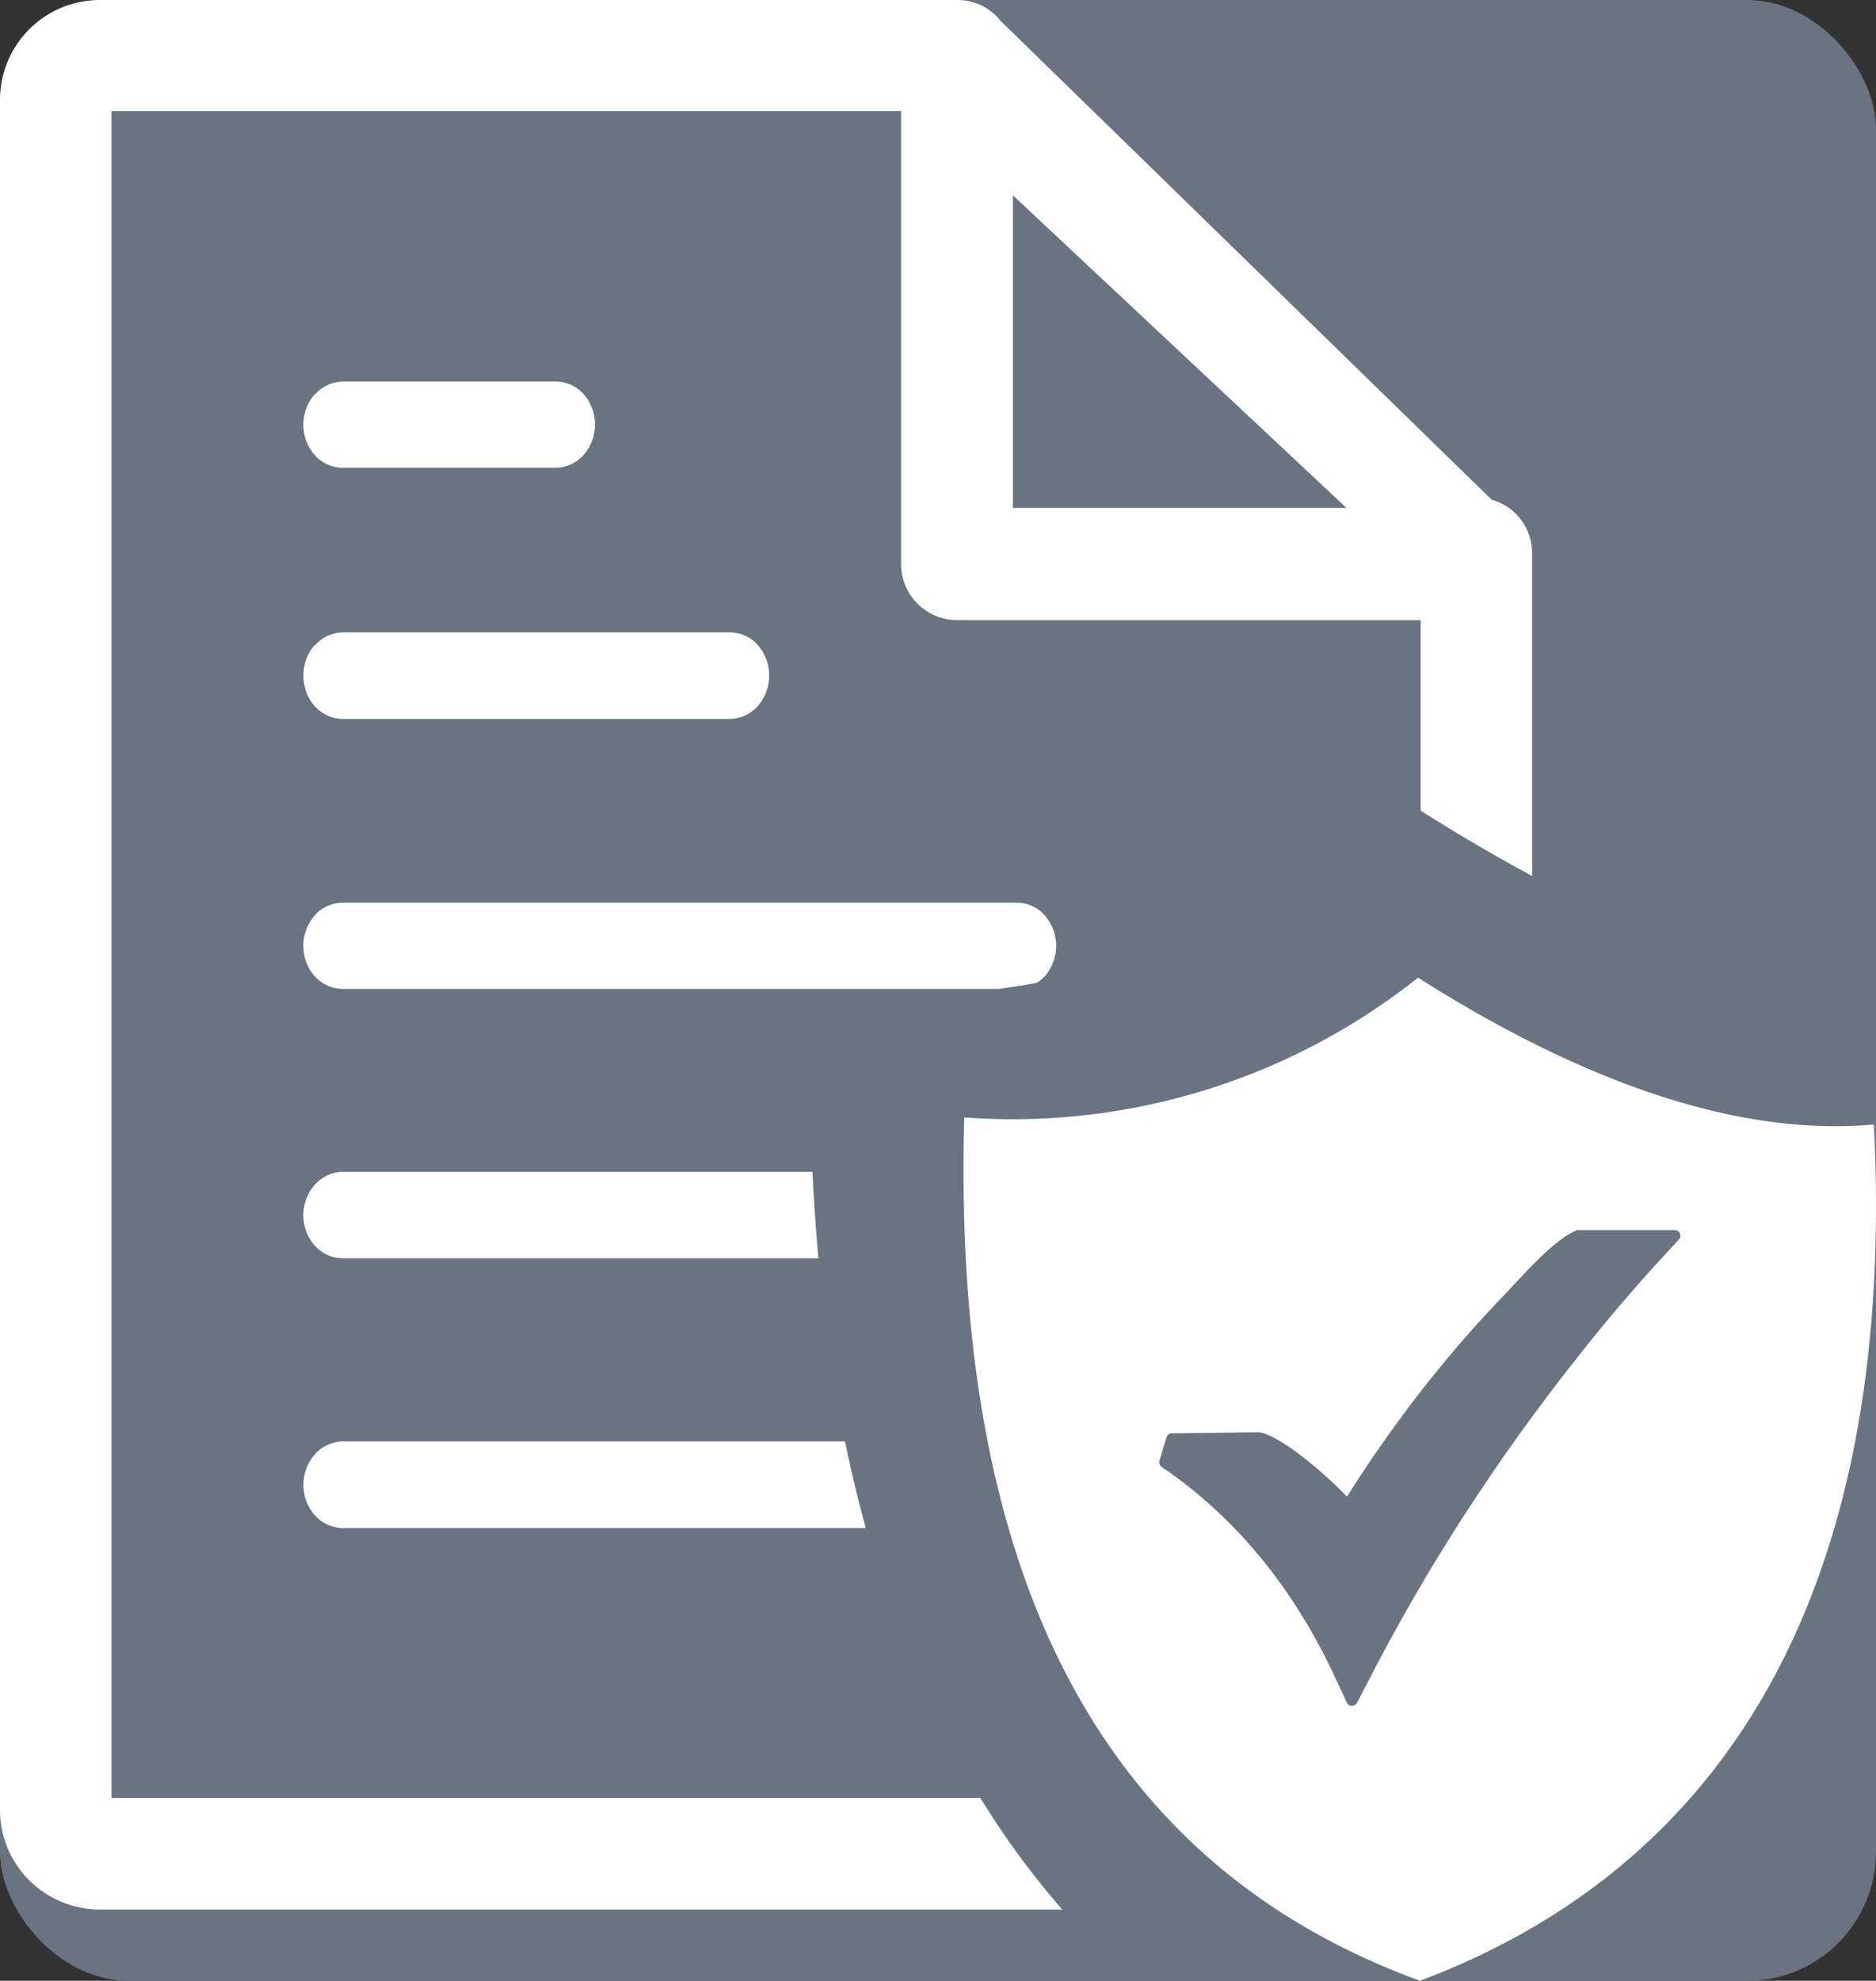
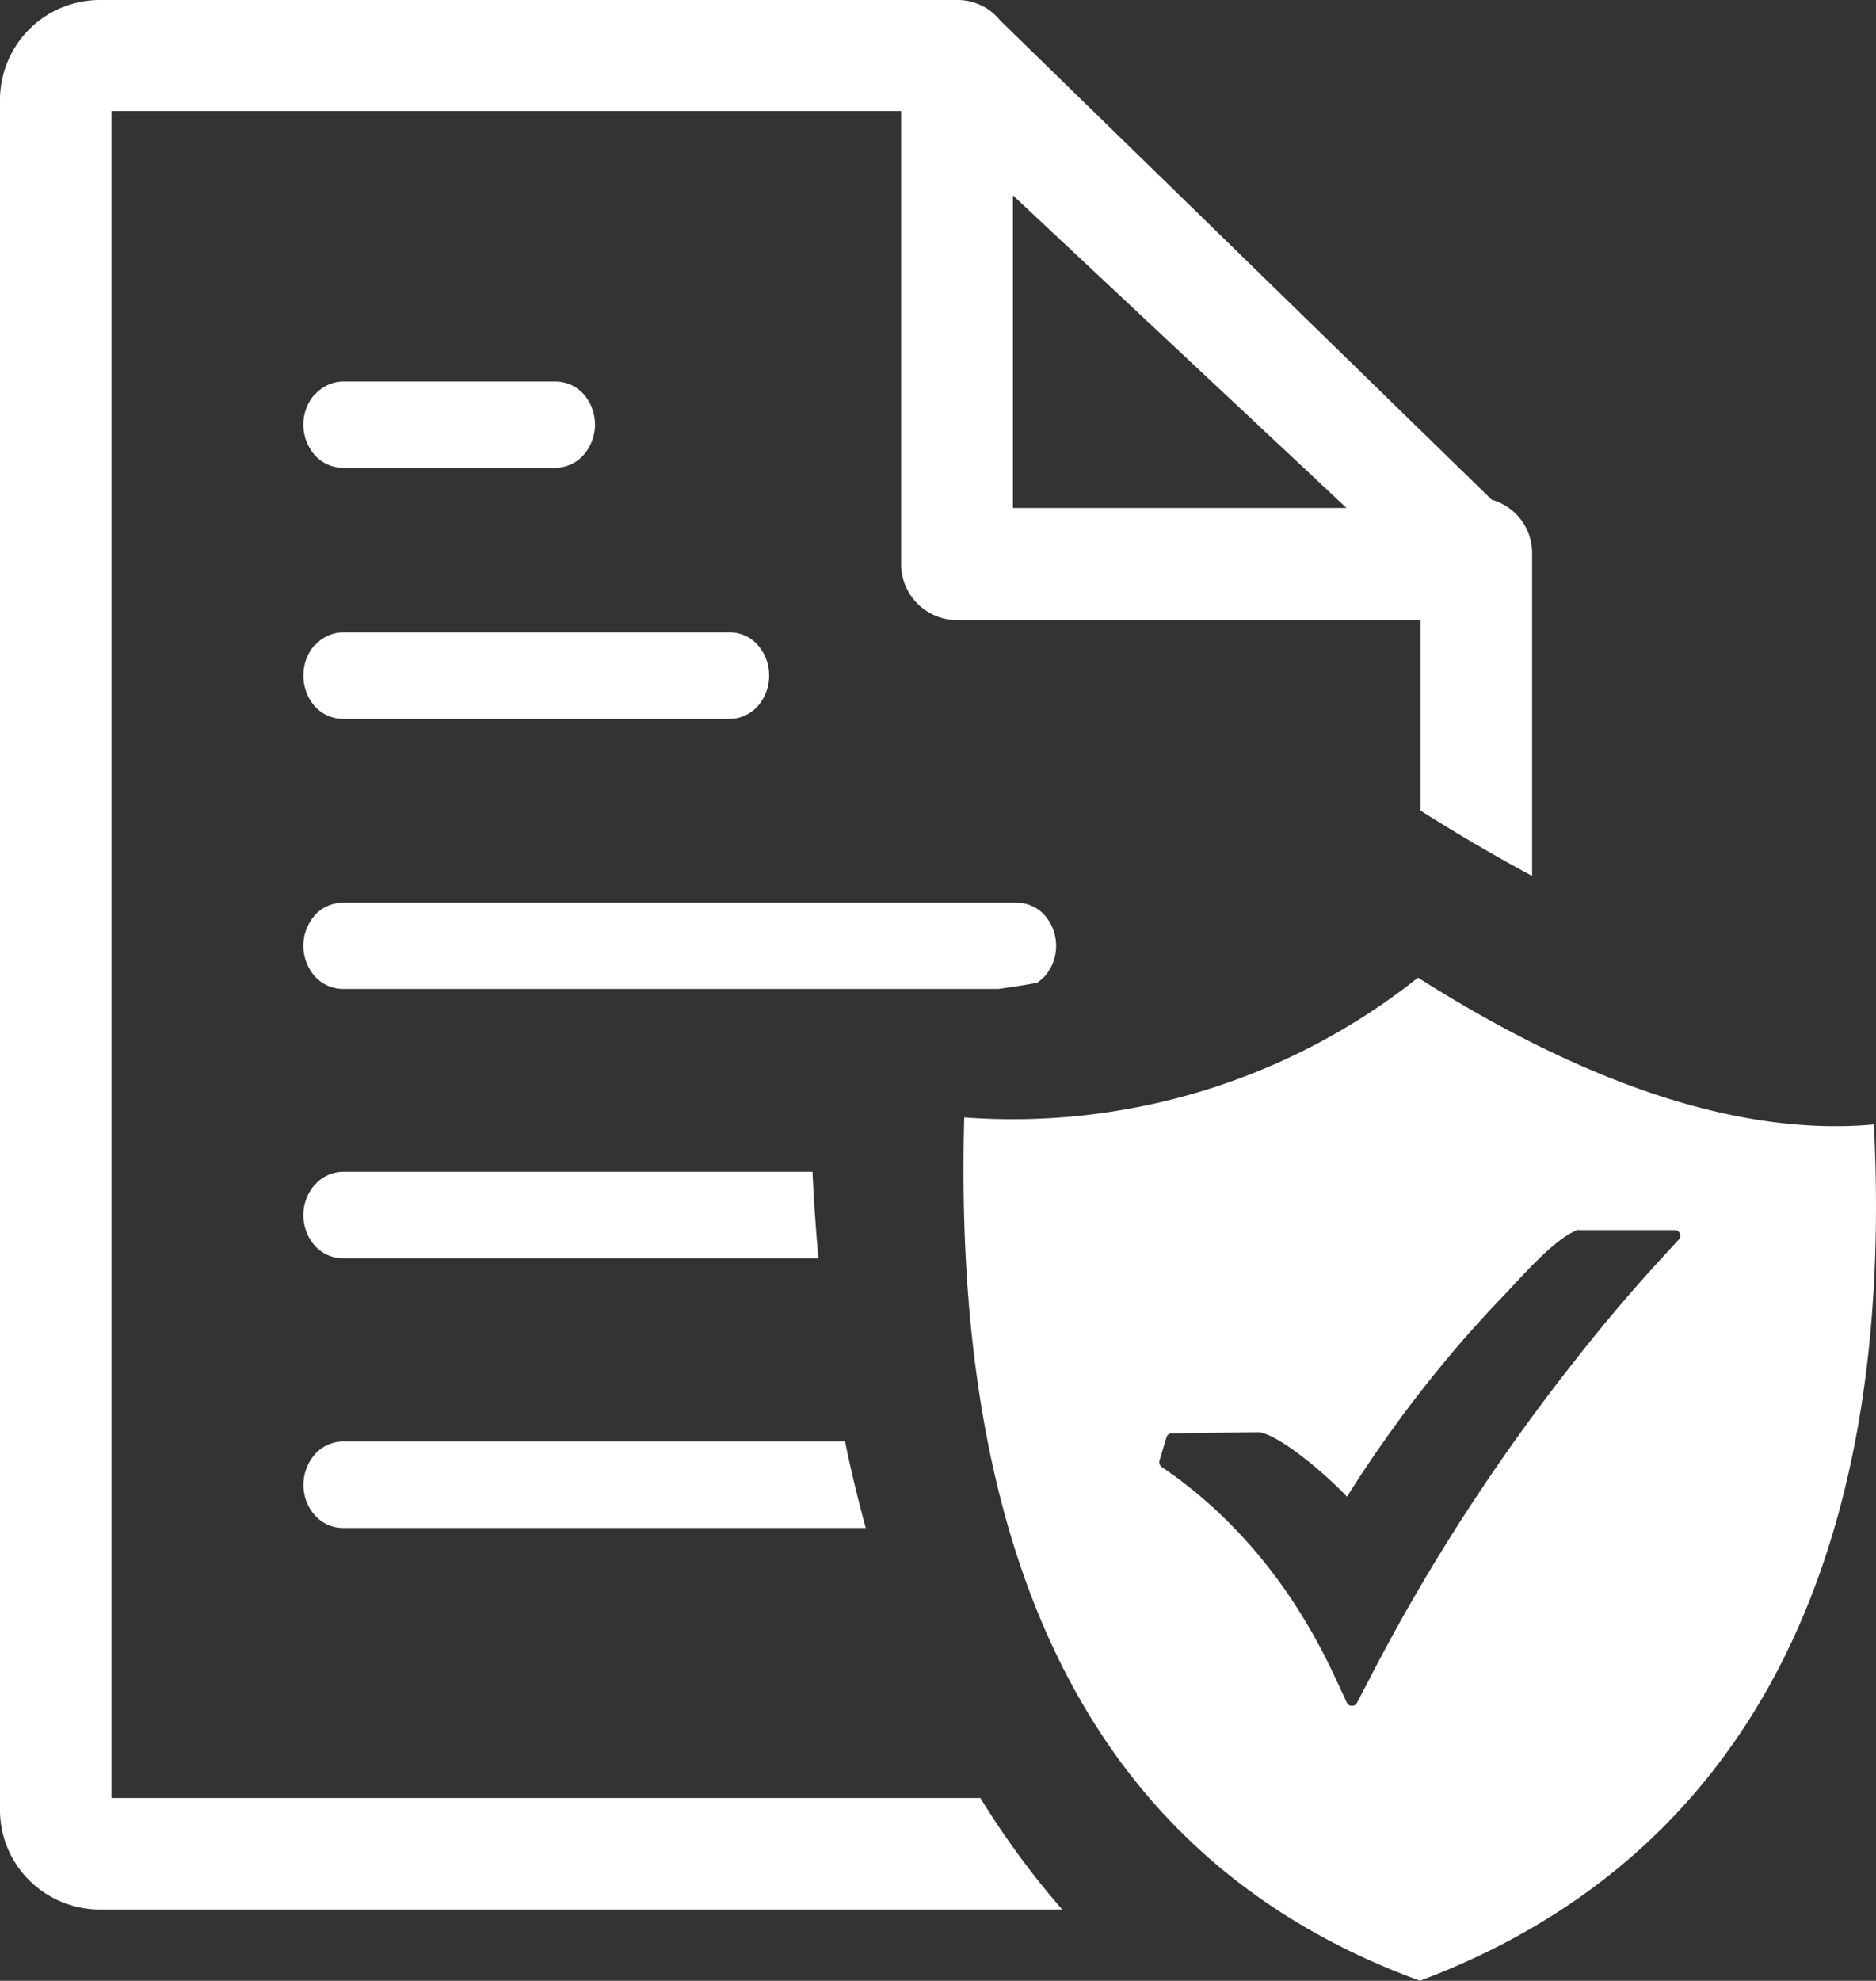
<svg xmlns="http://www.w3.org/2000/svg" viewBox="0 0 116.42 122.88">
  <rect x="0" y="0" width="116.42" height="122.88" fill="#333333" stroke="none" />
  <defs>
    <style>
      .background { fill: #6b7280; }
      .icon { fill: #ffffff; fill-rule: evenodd; }
    </style>
  </defs>
-   <rect class="background" width="116.42" height="122.88" rx="8" />
  <path class="icon" d="M116.29,69.76c1.44,28.91-9.24,46-28.17,53.12C69.84,116.2,59,99.87,59.84,69.32A40.43,40.43,0,0,0,88,60.65c8.11,5.14,18.45,10,28.28,9.11ZM62.86,12.12l20.7,19.39H62.86V12.12ZM19.54,56.77A2.36,2.36,0,0,1,21.25,56H63.1a2.33,2.33,0,0,1,1.75.8,2.89,2.89,0,0,1,0,3.75v0a2.86,2.86,0,0,1-.5.42c-.8.15-1.6.27-2.4.38H21.29a2.38,2.38,0,0,1-1.76-.79,2.87,2.87,0,0,1,0-3.77Zm0,16.73a2.36,2.36,0,0,1,1.75-.81H50.42c.09,1.83.21,3.62.37,5.37H21.29a2.36,2.36,0,0,1-1.76-.79,2.87,2.87,0,0,1,0-3.77Zm0,16.72a2.38,2.38,0,0,1,1.75-.8H52.44q.57,2.77,1.29,5.37H21.29a2.33,2.33,0,0,1-1.76-.8,2.83,2.83,0,0,1-.7-1.89,2.87,2.87,0,0,1,.71-1.88Zm0-50.18a2.36,2.36,0,0,1,1.75-.81h24a2.32,2.32,0,0,1,1.74.79,2.83,2.83,0,0,1,.7,1.9,2.87,2.87,0,0,1-.7,1.88,2.38,2.38,0,0,1-1.74.8h-24a2.38,2.38,0,0,1-1.76-.79,2.86,2.86,0,0,1-.7-1.9A2.83,2.83,0,0,1,19.54,40Zm0-15.56a2.36,2.36,0,0,1,1.75-.81h13.2a2.34,2.34,0,0,1,1.73.78l0,0a2.87,2.87,0,0,1,0,3.77,2.36,2.36,0,0,1-1.74.8H21.29a2.36,2.36,0,0,1-1.76-.79,2.87,2.87,0,0,1,0-3.77Zm75.54,9.81A3.44,3.44,0,0,0,92.57,31L62.07,1.27A3.39,3.39,0,0,0,59.41,0H6.2A6.2,6.2,0,0,0,0,6.2V112.26a6.13,6.13,0,0,0,1.82,4.39,6.22,6.22,0,0,0,4.38,1.81H65.92a51.82,51.82,0,0,1-5.08-6.92H6.92V6.89h49V35a3.48,3.48,0,0,0,3.48,3.47H88.16V50.29q3.51,2.22,6.92,4.05V34.29ZM72.74,88.92l5.41-.07c1.44.24,4.4,2.88,5.44,4,.89-1.42,1.81-2.78,2.76-4.1q1.58-2.2,3.24-4.2c1.2-1.46,2.45-2.85,3.73-4.18,1.11-1.16,3.11-3.5,4.56-4.06a.27.27,0,0,1,.13,0h5.92a.35.35,0,0,1,.35.35.33.33,0,0,1-.11.25L103,78.18q-2.74,3-5.22,6.17c-1.67,2.11-3.26,4.26-4.76,6.43s-2.91,4.35-4.25,6.58-2.62,4.53-3.81,6.84l-.75,1.44a.36.36,0,0,1-.47.15.44.44,0,0,1-.16-.17l-.68-1.46a36.31,36.31,0,0,0-2.06-3.86,32.13,32.13,0,0,0-2.46-3.49,30.42,30.42,0,0,0-2.9-3.11A28.92,28.92,0,0,0,72.09,91a.35.35,0,0,1-.13-.4l.43-1.44a.36.36,0,0,1,.35-.25Z" />
</svg>